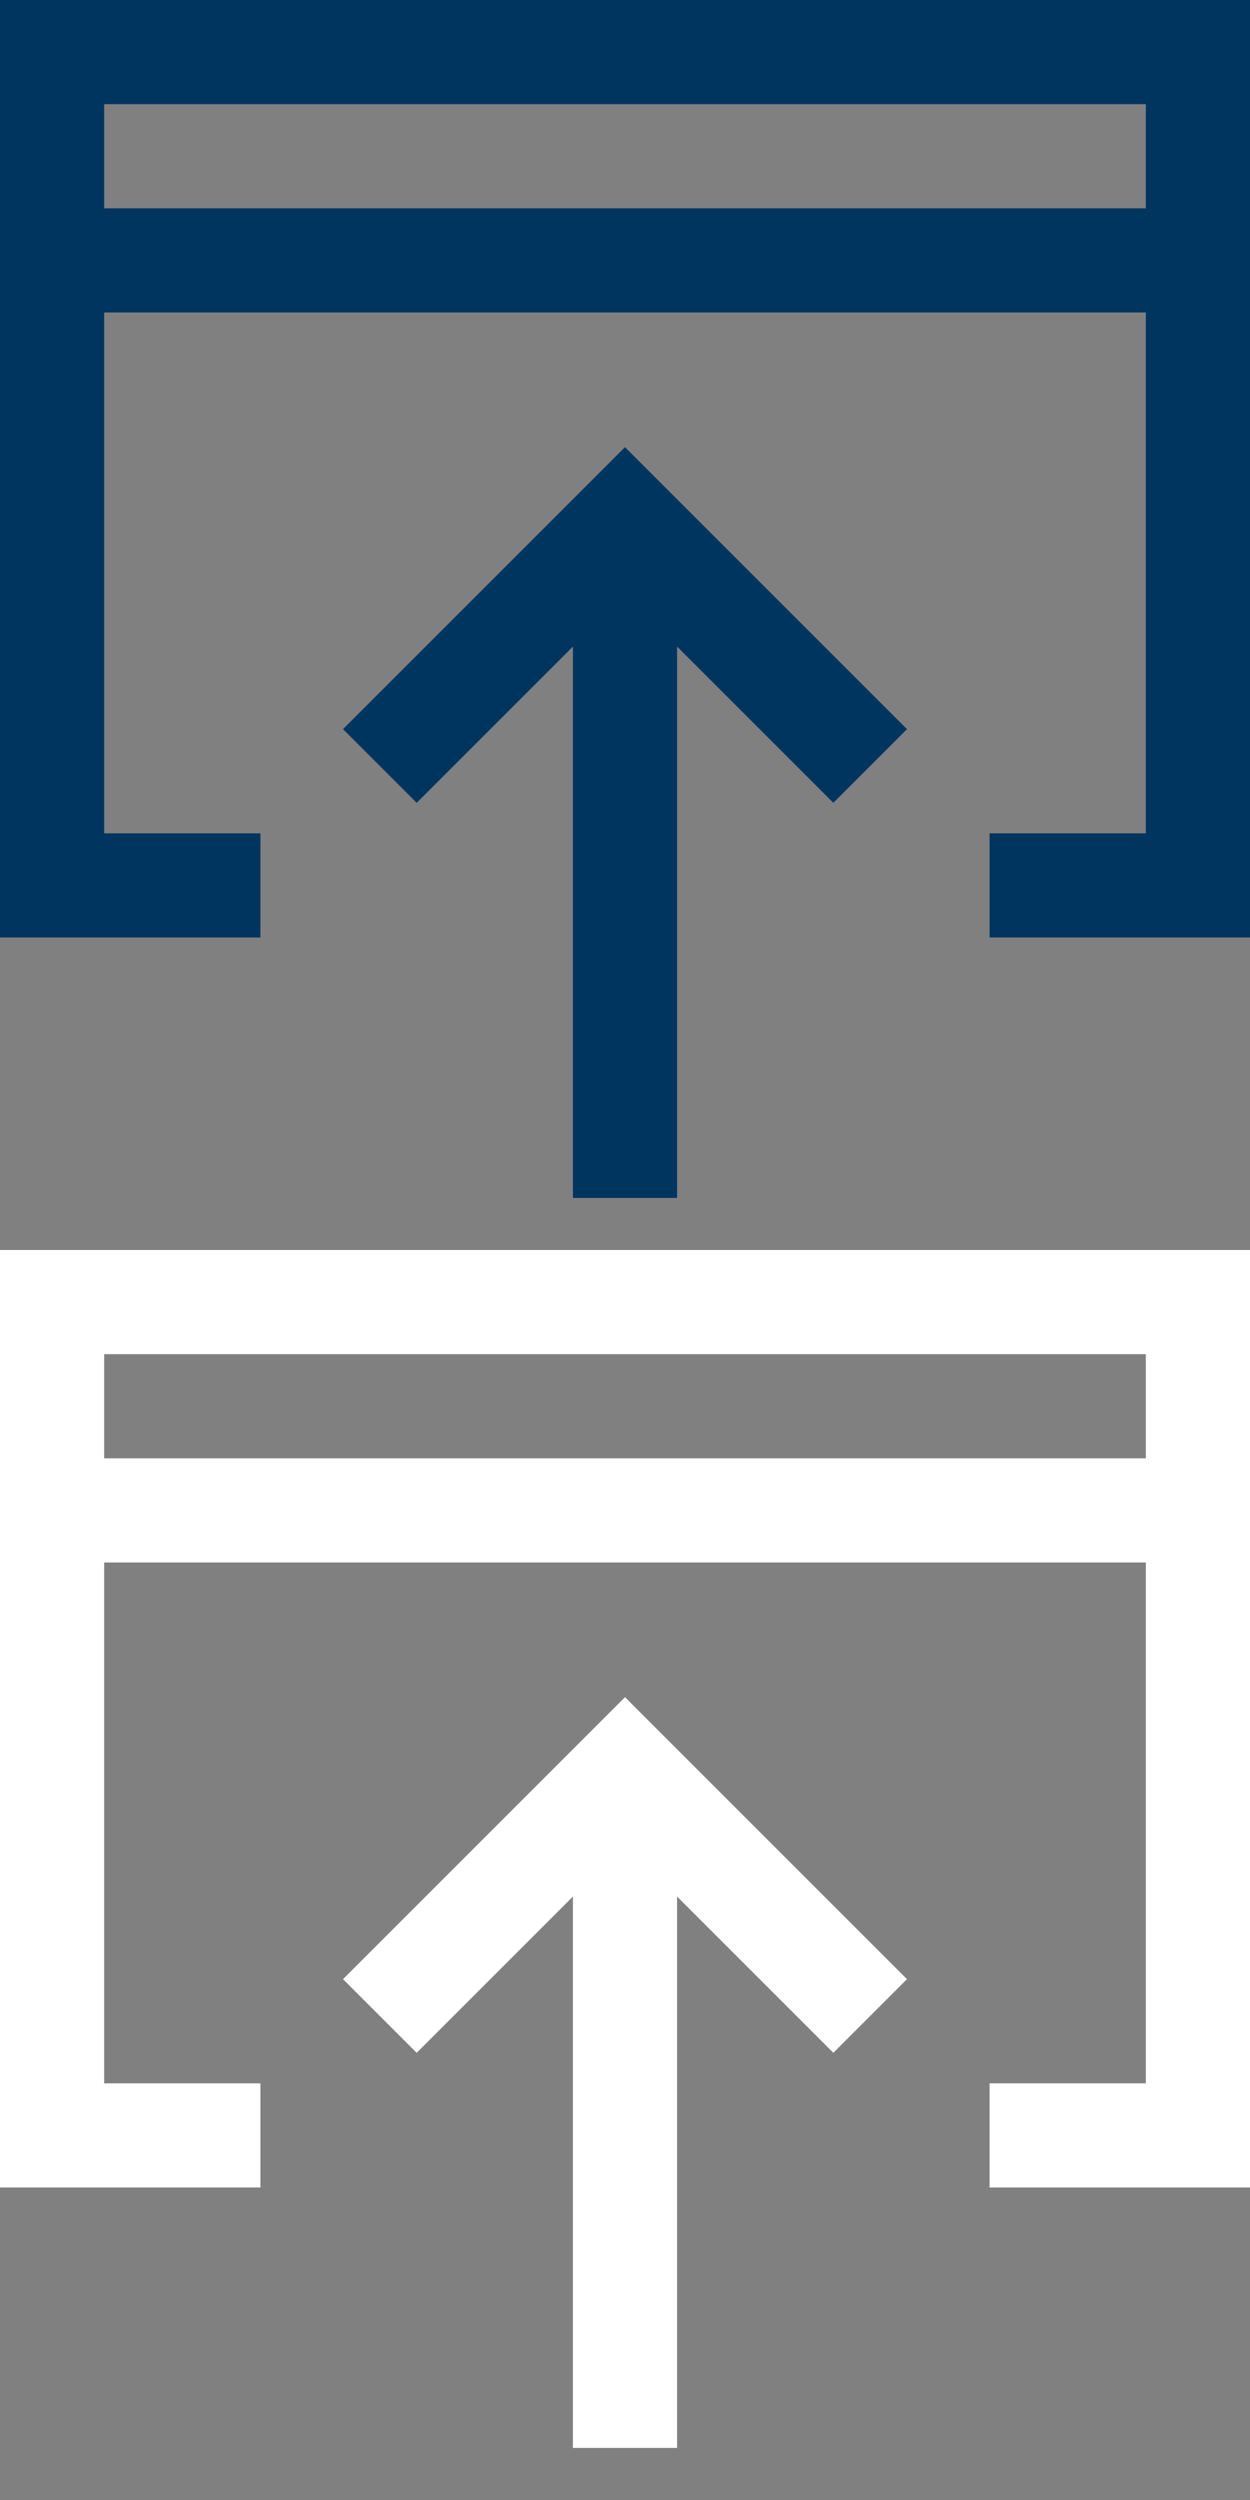
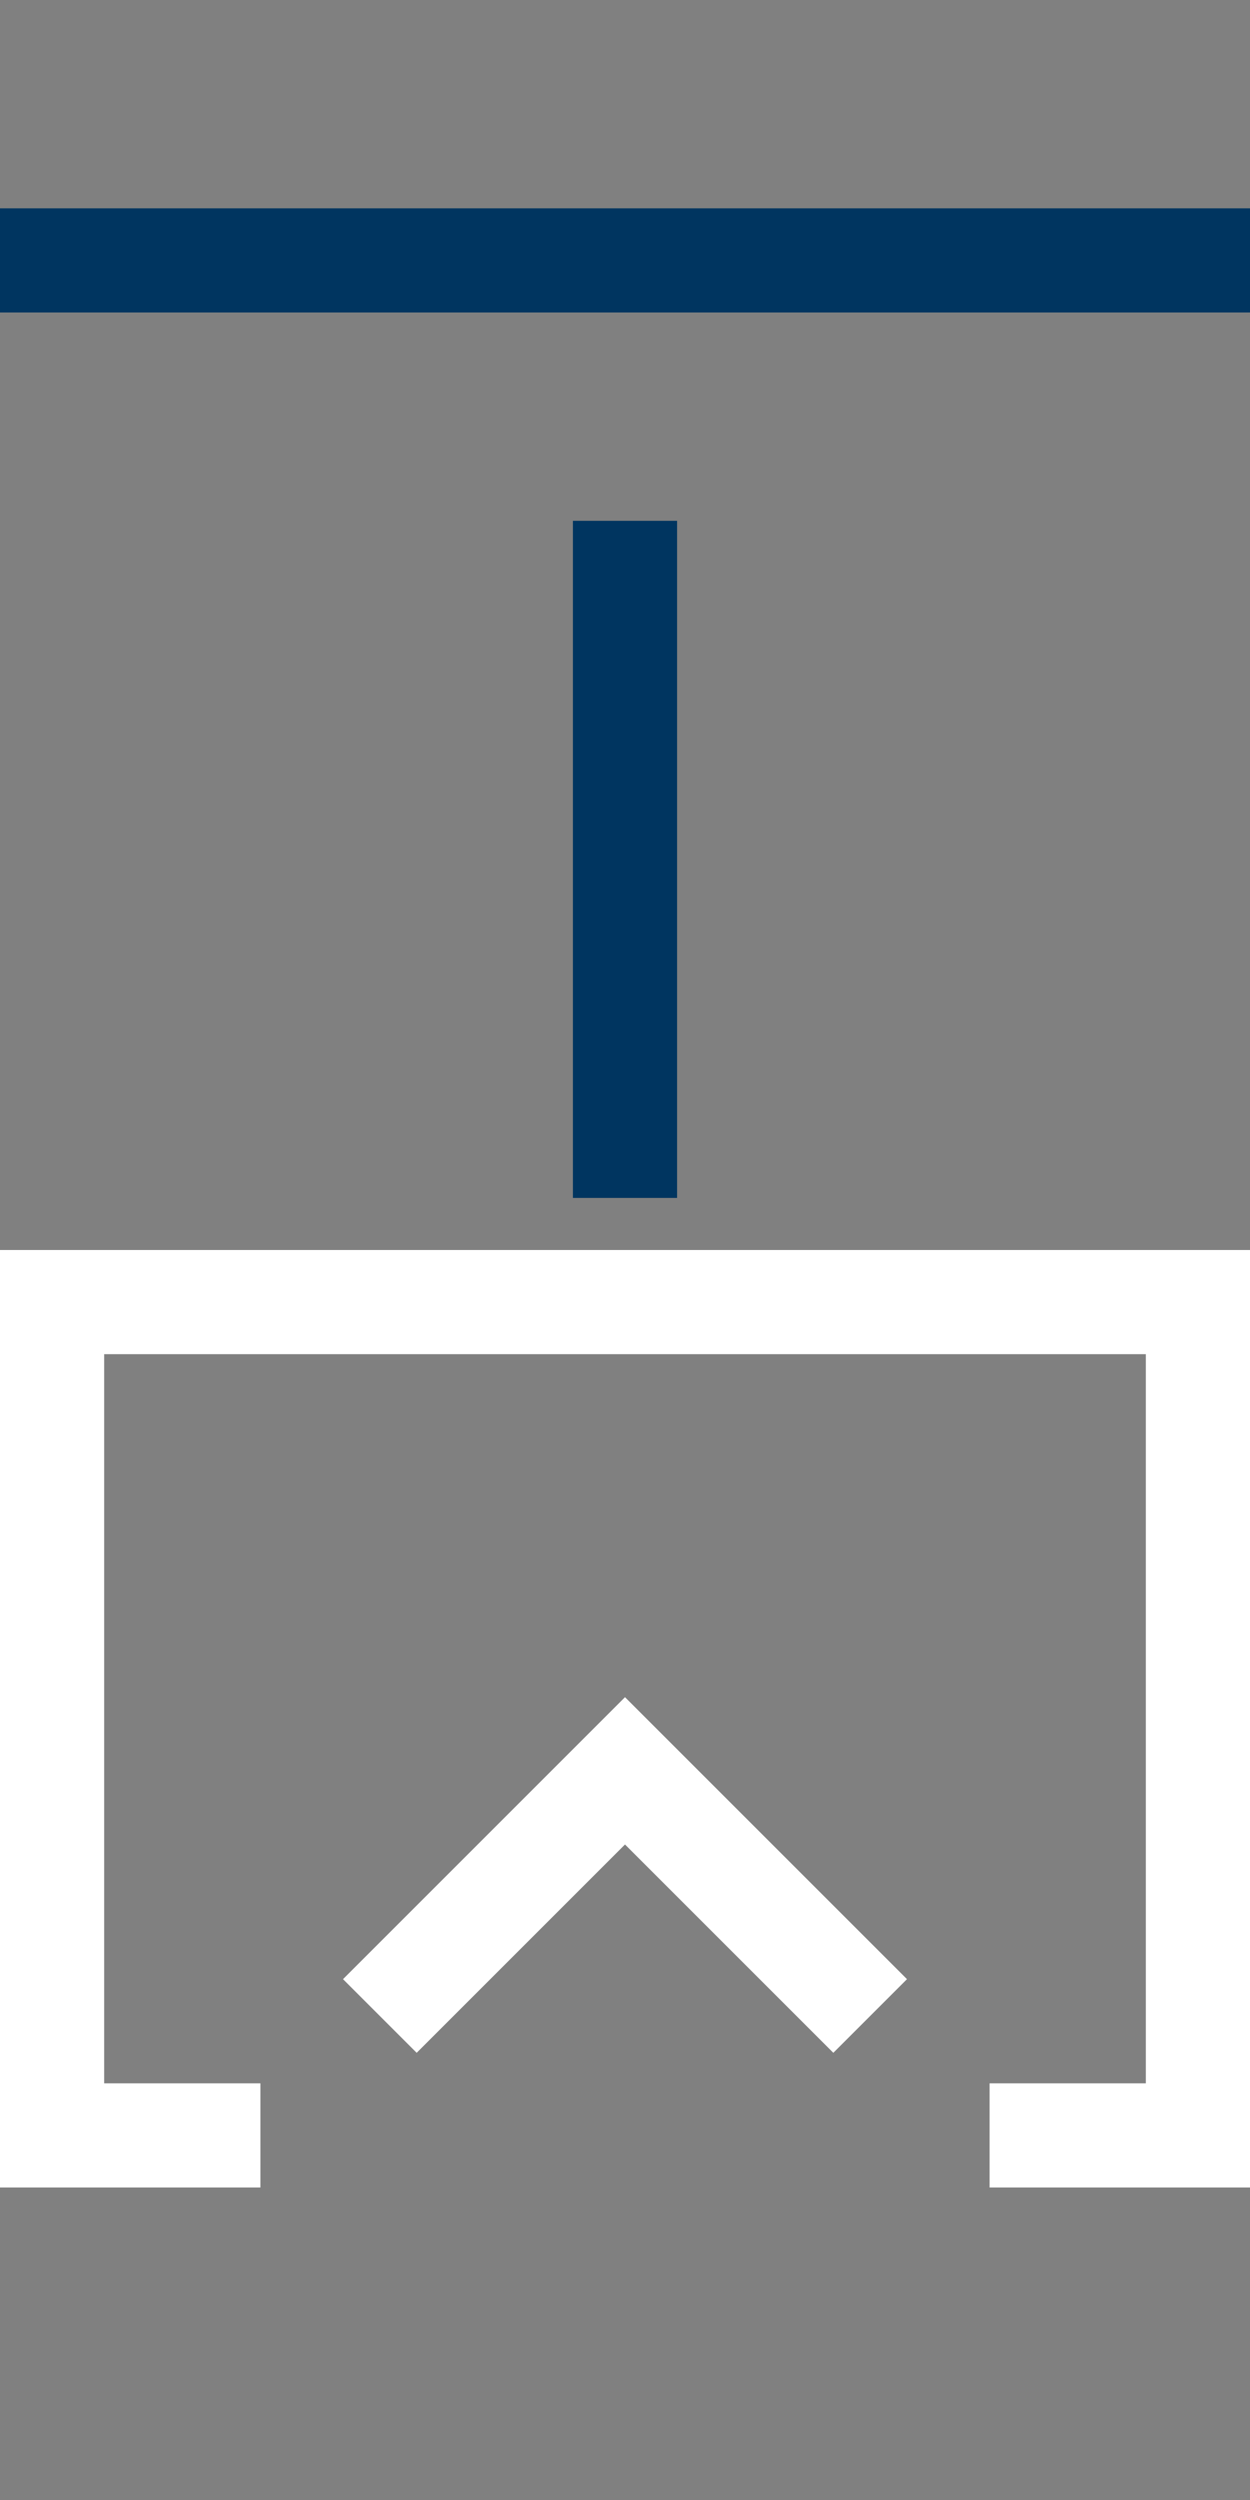
<svg xmlns="http://www.w3.org/2000/svg" version="1.1" class="icon_extern-link" x="0px" y="0px" viewBox="0 0 24 48" enable-background="new 0 0 24 48" xml:space="preserve">
  <rect x="0" y="0" width="24" height="48" fill="#808080" stroke="none" />
  <g>
    <line fill="none" stroke="#003560" stroke-width="2" stroke-miterlimit="10" x1="12" y1="23" x2="12" y2="10" />
-     <polyline fill="none" stroke="#003560" stroke-width="2" stroke-linecap="square" stroke-miterlimit="10" points="16,14 12,10    8,14  " />
-     <polyline fill="none" stroke="#003560" stroke-width="2" stroke-linecap="square" stroke-miterlimit="10" points="4,17 1,17 1,1    23,1 23,17 20,17  " />
    <line fill="none" stroke="#003560" stroke-width="2" stroke-linecap="square" stroke-miterlimit="10" x1="1" y1="5" x2="23" y2="5" />
  </g>
  <g class="icon__over">
-     <line fill="none" stroke="#FFFFFF" stroke-width="2" stroke-miterlimit="10" x1="12" y1="47" x2="12" y2="34" />
    <polyline fill="none" stroke="#FFFFFF" stroke-width="2" stroke-linecap="square" stroke-miterlimit="10" points="16,38 12,34    8,38  " />
    <polyline fill="none" stroke="#FFFFFF" stroke-width="2" stroke-linecap="square" stroke-miterlimit="10" points="4,41 1,41 1,25    23,25 23,41 20,41  " />
-     <line fill="none" stroke="#FFFFFF" stroke-width="2" stroke-linecap="square" stroke-miterlimit="10" x1="1" y1="29" x2="23" y2="29" />
  </g>
</svg>